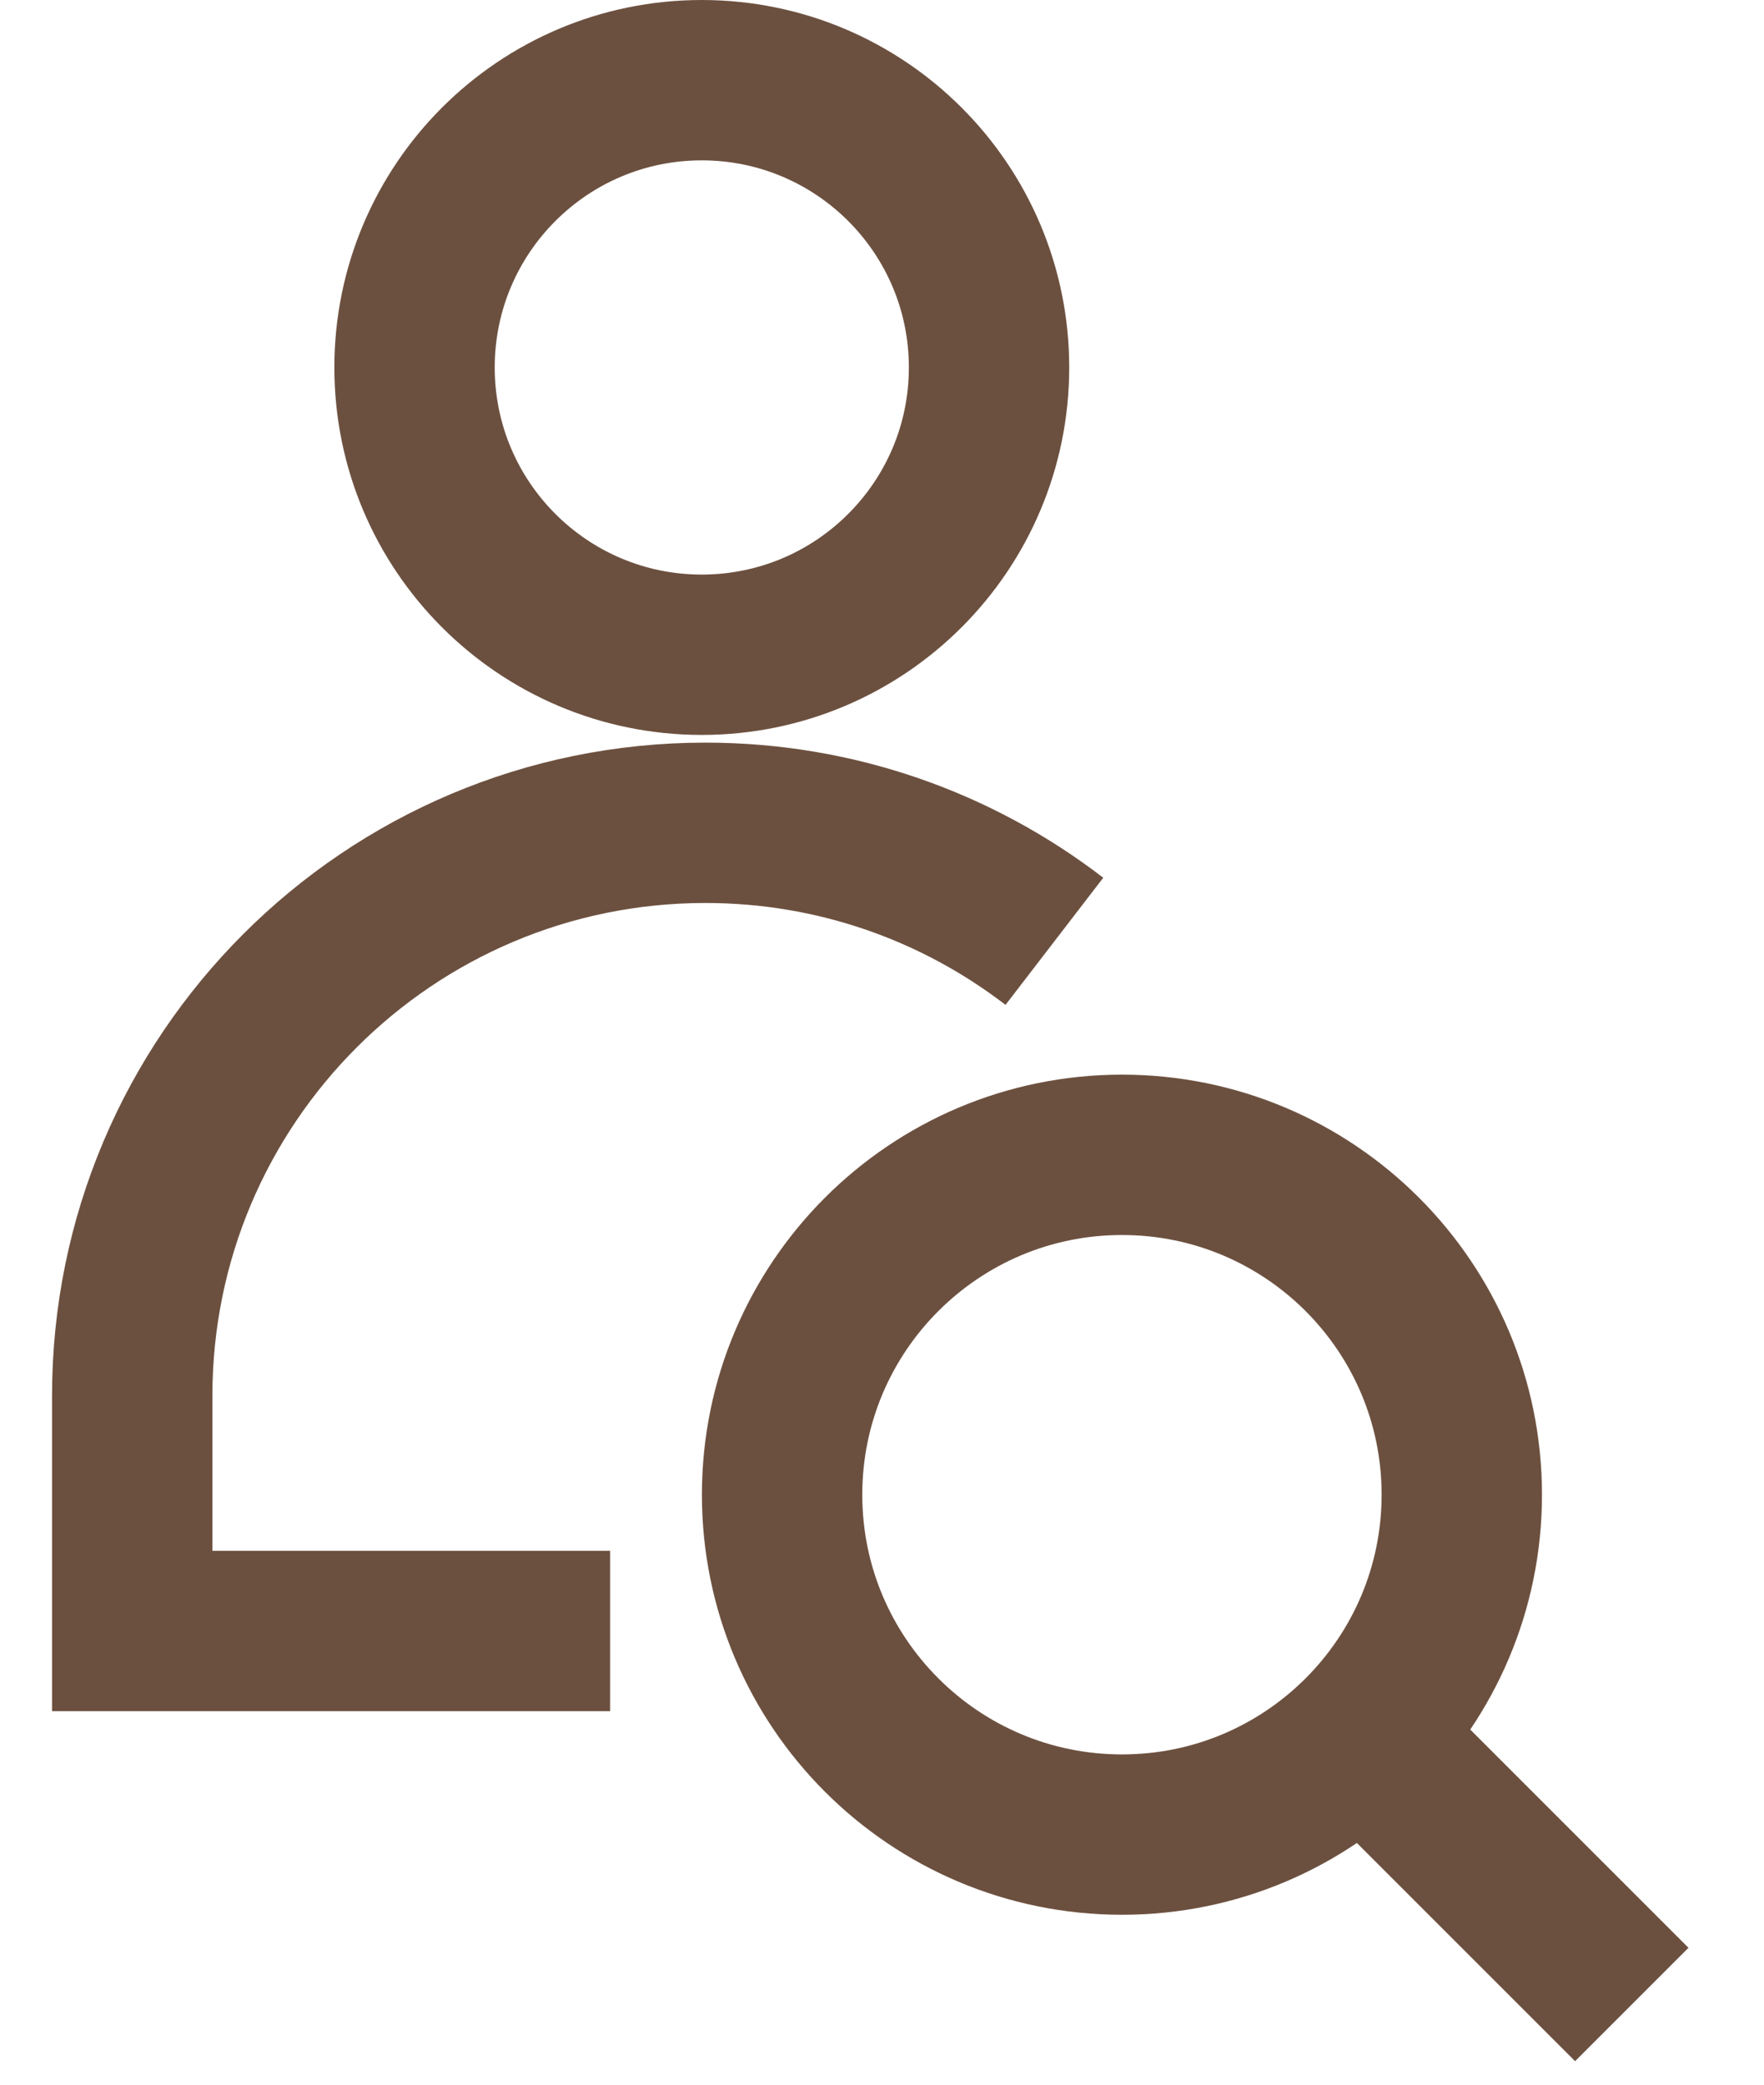
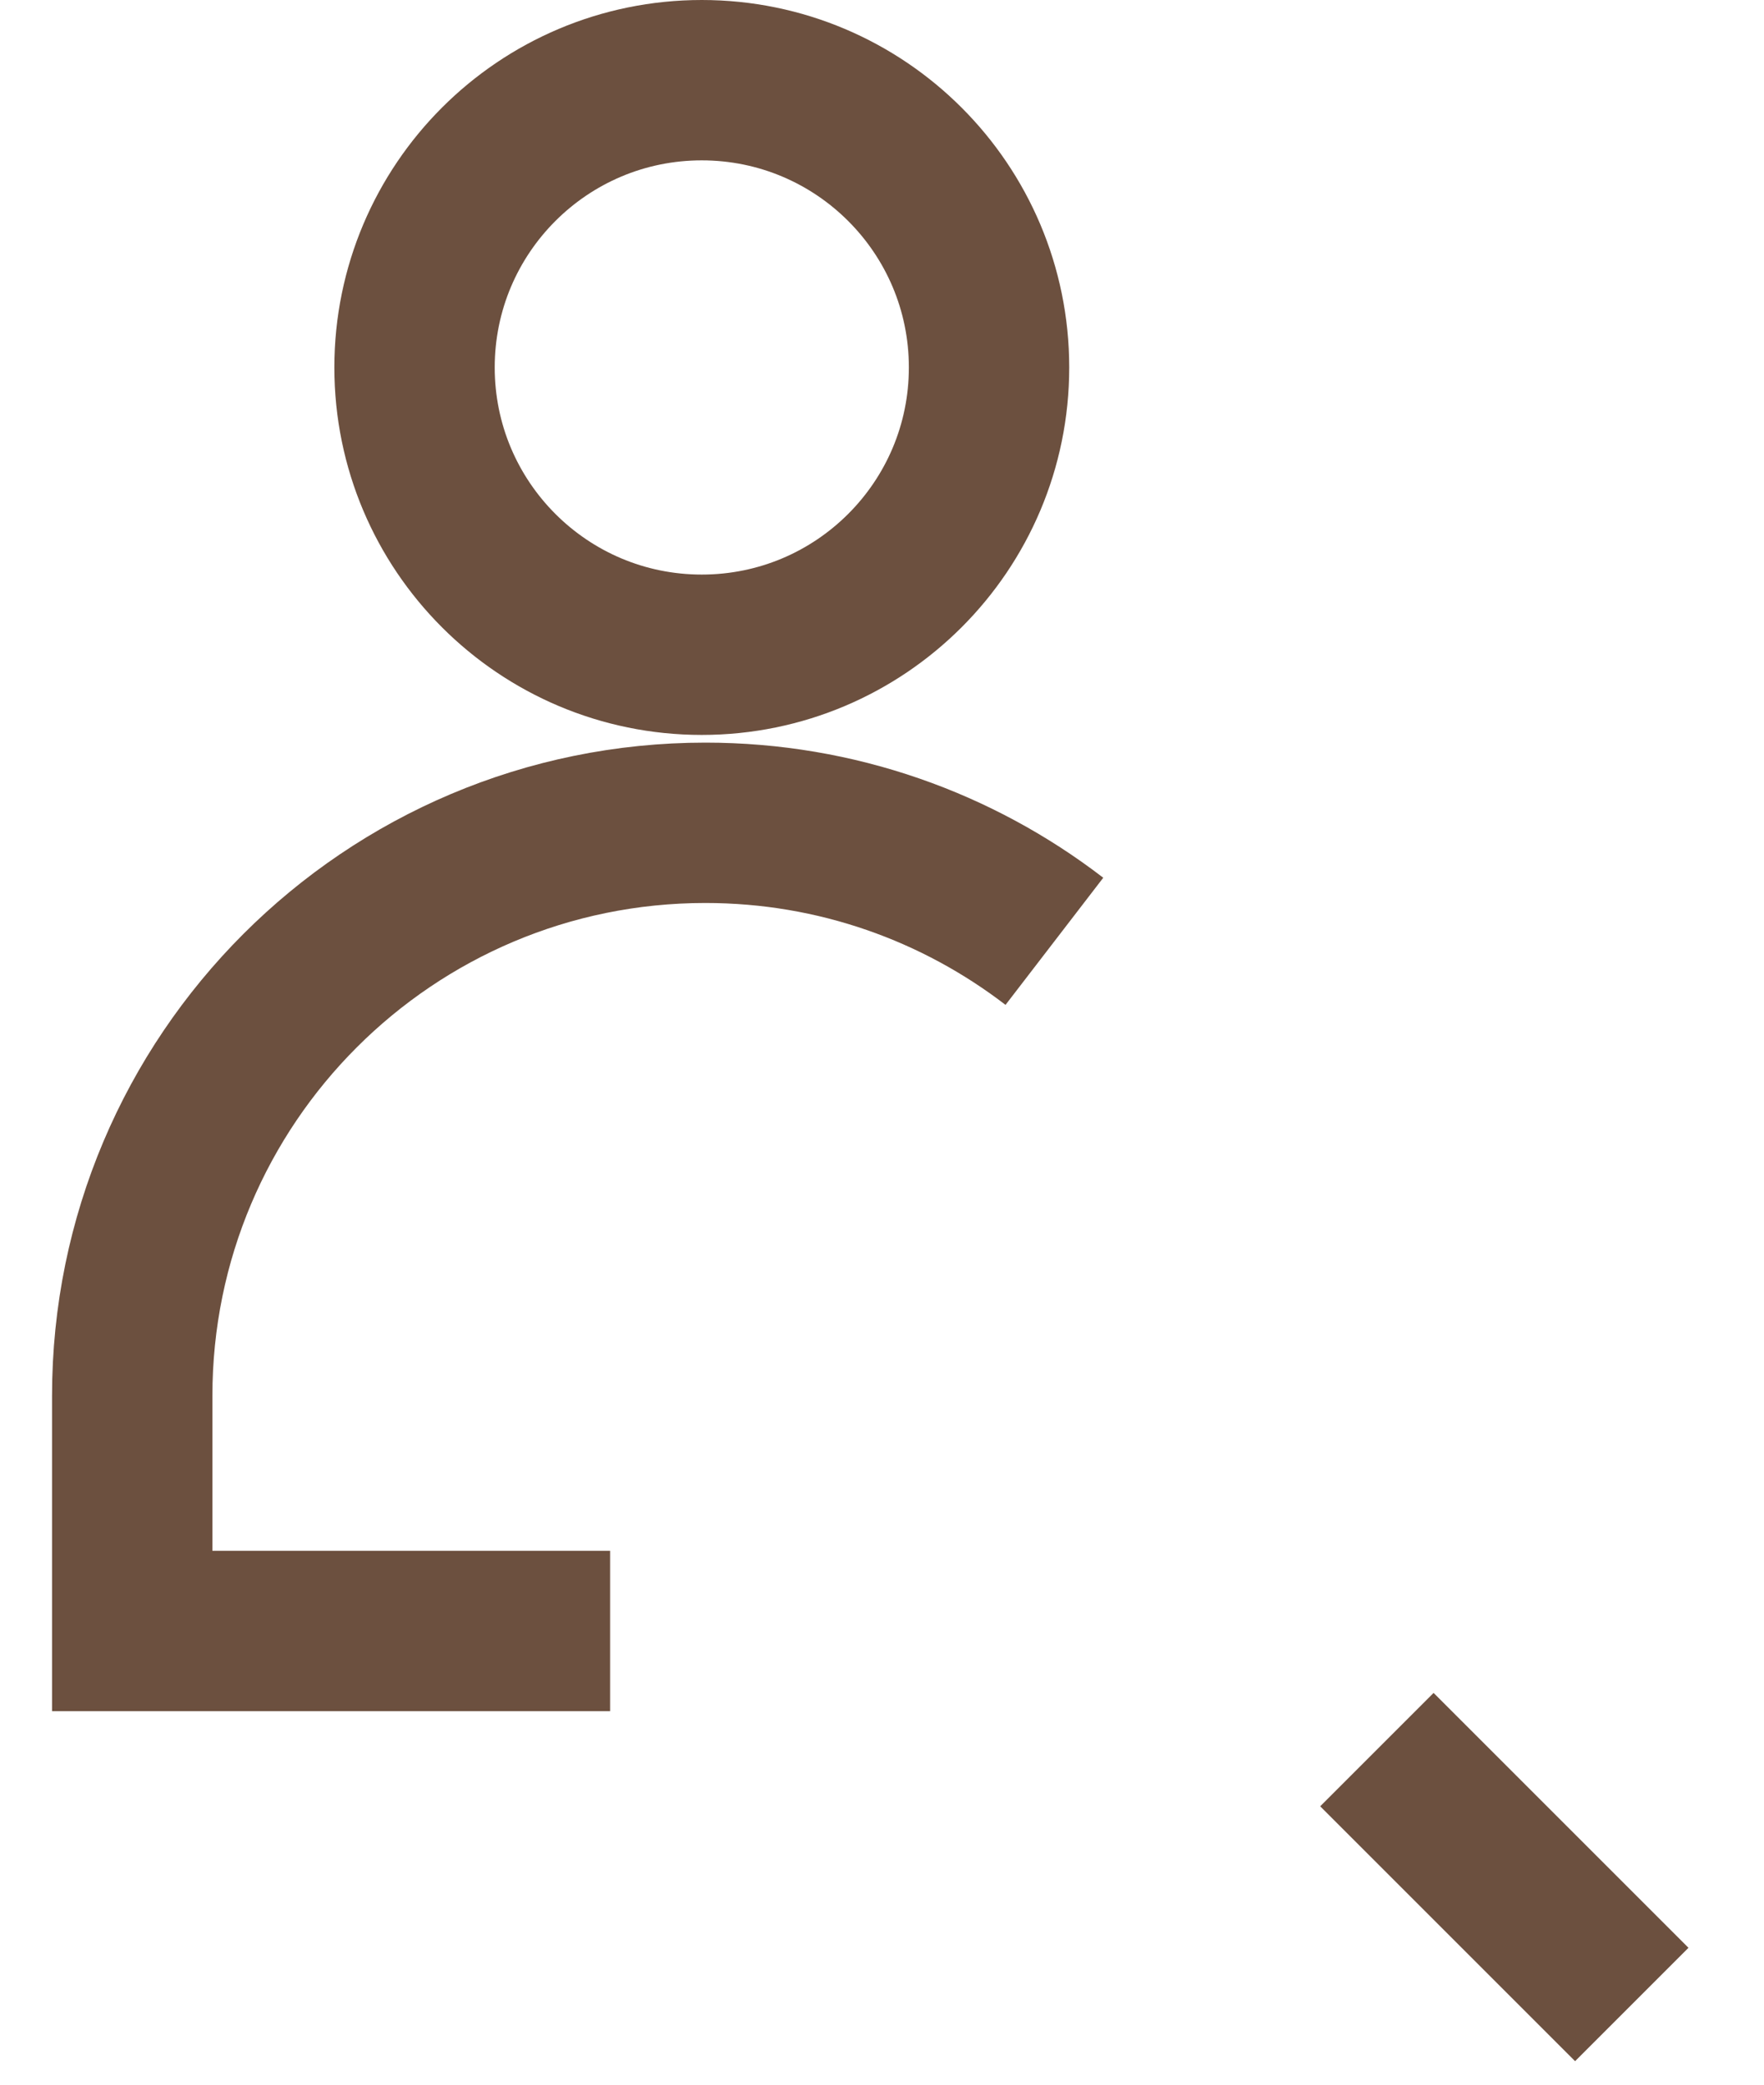
<svg xmlns="http://www.w3.org/2000/svg" width="22" height="26" viewBox="0 0 22 26" fill="none">
  <path d="M12.335 4.583C12.335 2.604 10.731 1 8.752 1C6.774 1 5.17 2.604 5.17 4.583C5.17 6.562 6.774 8.166 8.752 8.166C10.731 8.166 12.335 6.562 12.335 4.583Z" stroke="#6C503F" stroke-width="2" stroke-miterlimit="10" />
  <path d="M7.609 20.342H1.649V17.409C1.649 13.462 4.849 10.262 8.797 10.262C10.435 10.262 11.944 10.813 13.15 11.74" stroke="#6C503F" stroke-width="2" stroke-miterlimit="10" />
-   <path d="M18.231 18.642C18.231 16.301 16.334 14.403 13.993 14.403C11.652 14.403 9.754 16.301 9.754 18.642C9.754 20.983 11.652 22.881 13.993 22.881C16.334 22.881 18.231 20.983 18.231 18.642Z" stroke="#6C503F" stroke-width="2" stroke-miterlimit="10" />
  <path d="M17.172 21.821L20.351 25" stroke="#6C503F" stroke-width="2" stroke-miterlimit="10" />
</svg>